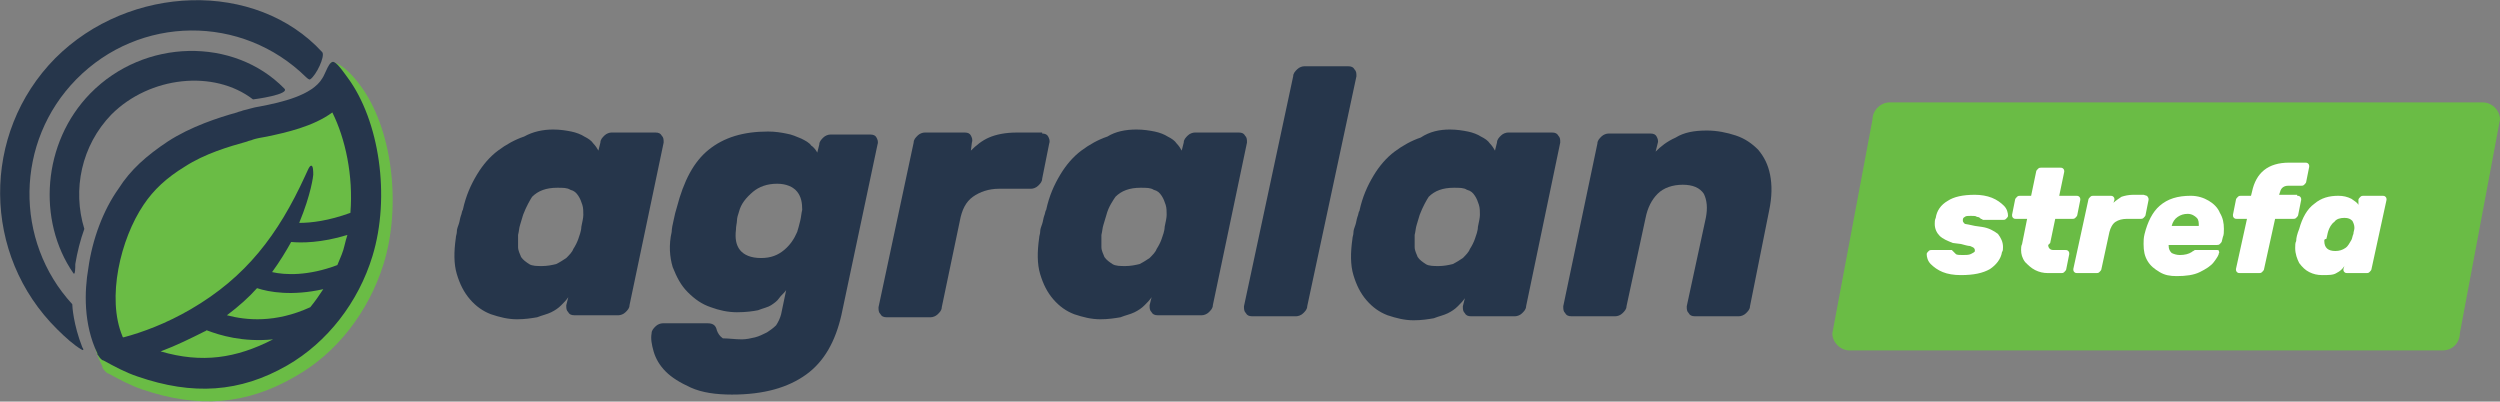
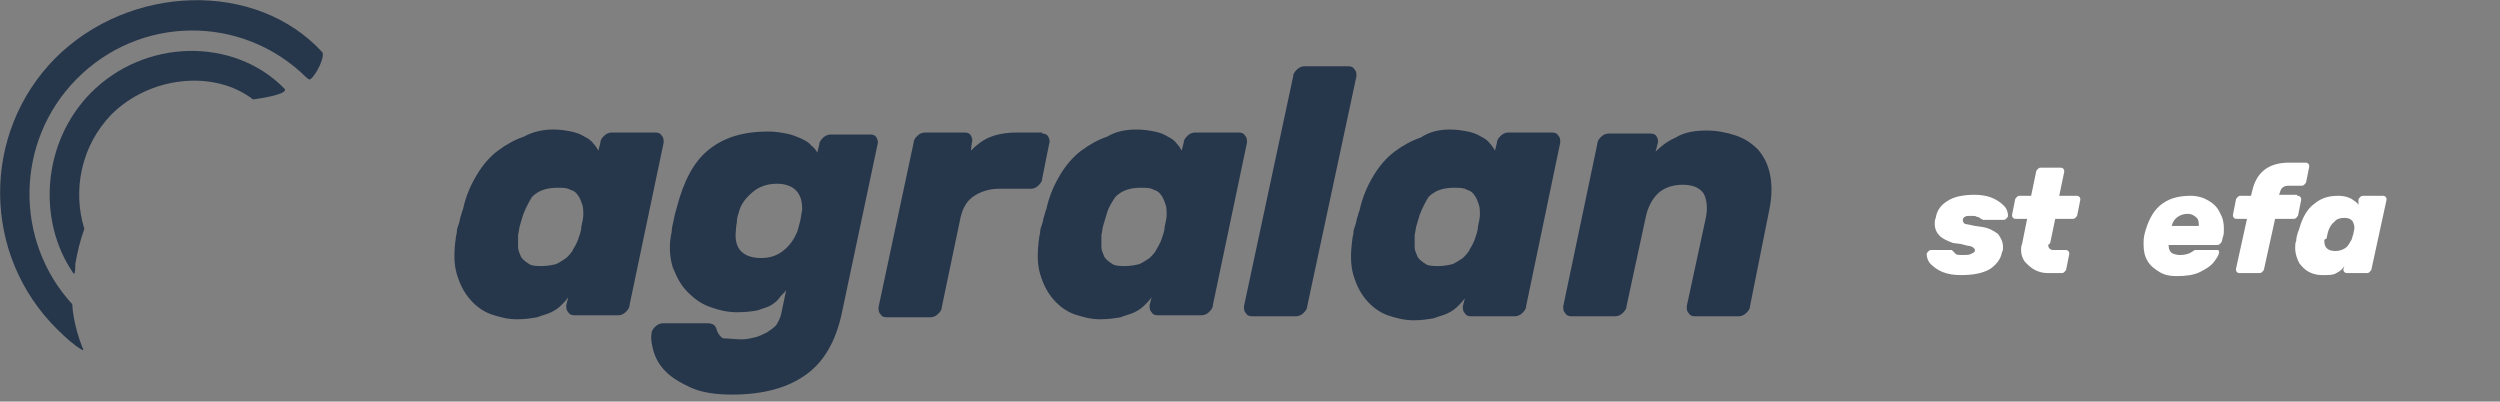
<svg xmlns="http://www.w3.org/2000/svg" version="1.1" id="Warstwa_1" x="0px" y="0px" viewBox="0 0 249 40" style="enable-background:new 0 0 249 40;" xml:space="preserve">
  <rect x="0" y="0" width="249" height="40" fill="#808080" stroke="none" />
  <style type="text/css">
	.st0{fill:#6ABC45;}
	.st1{fill:#FFFFFF;}
	.st2{fill:#26364B;}
	.st3{fill:#00ADEE;}
	.st4{fill:#26364C;}
</style>
  <g>
    <g>
-       <path class="st0" d="M243.3,34.9h-59.1c-0.9,0-1.7-0.8-1.7-1.7l4-21.3c0-0.9,0.8-1.7,1.7-1.7h59.1c0.9,0,1.7,0.8,1.7,1.7l-4,21.3    C245,34.1,244.3,34.9,243.3,34.9z" />
      <g>
        <path class="st1" d="M193.2,23.5c-0.3-0.3-0.5-0.7-0.5-1.2c0-0.2,0-0.4,0.1-0.6c0.1-0.7,0.5-1.3,1.2-1.7c0.6-0.4,1.5-0.6,2.7-0.6     c0.6,0,1.2,0.1,1.7,0.3c0.5,0.2,0.9,0.5,1.2,0.8c0.3,0.3,0.4,0.7,0.4,1c0,0.1-0.1,0.2-0.2,0.3c-0.1,0.1-0.2,0.1-0.3,0.1h-1.8     c-0.1,0-0.1,0-0.2,0c0,0-0.1-0.1-0.2-0.1c-0.1-0.1-0.2-0.2-0.4-0.2c-0.1-0.1-0.3-0.1-0.6-0.1c-0.3,0-0.5,0-0.6,0.1     c-0.2,0.1-0.2,0.2-0.2,0.4c0,0.1,0.1,0.2,0.2,0.3c0.1,0,0.5,0.1,1,0.2l0.7,0.1c0.7,0.1,1.2,0.4,1.6,0.7c0.3,0.4,0.5,0.8,0.5,1.3     c0,0.2,0,0.4-0.1,0.5c-0.1,0.7-0.6,1.3-1.2,1.7c-0.7,0.4-1.6,0.6-2.9,0.6c-0.7,0-1.3-0.1-1.8-0.3c-0.5-0.2-0.9-0.5-1.2-0.8     c-0.3-0.3-0.4-0.7-0.4-1c0-0.1,0.1-0.2,0.2-0.3c0.1-0.1,0.2-0.1,0.3-0.1h1.8c0.1,0,0.1,0,0.2,0c0,0,0.1,0.1,0.1,0.1     c0.1,0.1,0.2,0.2,0.3,0.3c0.1,0.1,0.4,0.1,0.7,0.1c0.3,0,0.6,0,0.8-0.1c0.2-0.1,0.4-0.2,0.4-0.3c0-0.1,0-0.2-0.1-0.3     c-0.1-0.1-0.2-0.1-0.4-0.2c-0.2,0-0.5-0.1-0.9-0.2l-0.8-0.1C194,24,193.5,23.8,193.2,23.5z" />
        <path class="st1" d="M204,24.4c0,0.3,0.2,0.5,0.5,0.5h1.2c0.1,0,0.2,0,0.3,0.1c0.1,0.1,0.1,0.2,0.1,0.3l-0.3,1.5     c0,0.1-0.1,0.2-0.2,0.3c-0.1,0.1-0.2,0.1-0.3,0.1H204c-0.5,0-0.9-0.1-1.3-0.3c-0.4-0.2-0.7-0.5-1-0.8c-0.3-0.4-0.4-0.8-0.4-1.2     c0-0.2,0-0.4,0.1-0.6l0.5-2.5h-1.1c-0.1,0-0.2,0-0.3-0.1c-0.1-0.1-0.1-0.2-0.1-0.3l0.3-1.5c0-0.1,0.1-0.2,0.2-0.3     c0.1-0.1,0.2-0.1,0.3-0.1h1.1l0.5-2.4c0-0.1,0.1-0.2,0.2-0.3c0.1-0.1,0.2-0.1,0.3-0.1h1.9c0.1,0,0.2,0,0.3,0.1     c0.1,0.1,0.1,0.2,0.1,0.3l-0.5,2.4h1.7c0.1,0,0.2,0,0.3,0.1c0.1,0.1,0.1,0.2,0.1,0.3l-0.3,1.5c0,0.1-0.1,0.2-0.2,0.3     c-0.1,0.1-0.2,0.1-0.3,0.1h-1.7l-0.5,2.4C204.1,24.3,204,24.4,204,24.4z" />
-         <path class="st1" d="M213.9,19.6c0.1,0.1,0.1,0.2,0.1,0.3l-0.3,1.5c0,0.1-0.1,0.2-0.2,0.3c-0.1,0.1-0.2,0.1-0.3,0.1h-1.4     c-0.4,0-0.8,0.1-1.1,0.3c-0.3,0.2-0.5,0.6-0.6,1l-0.8,3.7c0,0.1-0.1,0.2-0.2,0.3c-0.1,0.1-0.2,0.1-0.3,0.1h-1.9     c-0.1,0-0.2,0-0.3-0.1c-0.1-0.1-0.1-0.2-0.1-0.3l1.5-6.9c0-0.1,0.1-0.2,0.2-0.3c0.1-0.1,0.2-0.1,0.3-0.1h1.7c0.1,0,0.2,0,0.3,0.1     c0.1,0.1,0.1,0.2,0.1,0.3l-0.1,0.3c0.2-0.2,0.5-0.4,0.8-0.6c0.3-0.1,0.7-0.2,1.2-0.2h1C213.8,19.5,213.9,19.5,213.9,19.6z" />
        <path class="st1" d="M216,24.5c0,0.3,0.1,0.5,0.3,0.7c0.2,0.1,0.5,0.2,0.8,0.2c0.5,0,0.9-0.1,1.2-0.3c0.1-0.1,0.2-0.1,0.3-0.2     c0.1,0,0.1,0,0.3,0h1.9c0.1,0,0.2,0,0.2,0.1c0,0.1,0.1,0.1,0,0.2c0,0.2-0.2,0.5-0.5,0.9c-0.3,0.4-0.8,0.7-1.4,1     c-0.6,0.3-1.4,0.4-2.3,0.4c-0.7,0-1.2-0.1-1.7-0.4c-0.5-0.3-0.9-0.6-1.2-1.1c-0.3-0.5-0.4-1-0.4-1.7c0-0.3,0-0.6,0.1-1     c0.3-1.2,0.8-2.2,1.5-2.8c0.8-0.7,1.8-1,3.1-1c0.7,0,1.3,0.2,1.8,0.5c0.5,0.3,0.9,0.7,1.1,1.2c0.3,0.5,0.4,1,0.4,1.6     c0,0.3,0,0.6-0.1,0.8l-0.1,0.4c0,0.1-0.1,0.2-0.2,0.3c-0.1,0.1-0.2,0.1-0.3,0.1h-5C216,24.3,216,24.4,216,24.5z M219,22.5     c0-0.3,0-0.6-0.2-0.8c-0.2-0.2-0.5-0.4-0.9-0.4s-0.7,0.1-1,0.3s-0.5,0.5-0.6,0.9H219z" />
        <path class="st1" d="M228.8,19.5c0.1,0,0.2,0,0.3,0.1c0.1,0.1,0.1,0.2,0.1,0.3l-0.3,1.5c0,0.1-0.1,0.2-0.2,0.3     c-0.1,0.1-0.2,0.1-0.3,0.1h-1.8l-1.1,5c0,0.1-0.1,0.2-0.2,0.3c-0.1,0.1-0.2,0.1-0.3,0.1h-1.9c-0.1,0-0.2,0-0.3-0.1     c-0.1-0.1-0.1-0.2-0.1-0.3l1.1-5h-1c-0.1,0-0.2,0-0.3-0.1c-0.1-0.1-0.1-0.2-0.1-0.3l0.3-1.5c0-0.1,0.1-0.2,0.2-0.3     c0.1-0.1,0.2-0.1,0.3-0.1h1l0.1-0.4c0.4-1.9,1.6-2.9,3.7-2.9h1.6c0.1,0,0.2,0,0.3,0.1c0.1,0.1,0.1,0.2,0.1,0.3l-0.3,1.5     c0,0.1-0.1,0.2-0.2,0.3c-0.1,0.1-0.2,0.1-0.3,0.1h-1.3c-0.4,0-0.7,0.2-0.8,0.6l-0.1,0.3H228.8z" />
        <path class="st1" d="M234.9,19.9c0-0.1,0.1-0.2,0.2-0.3c0.1-0.1,0.2-0.1,0.3-0.1h1.9c0.1,0,0.2,0,0.3,0.1     c0.1,0.1,0.1,0.2,0.1,0.3l-1.5,6.9c0,0.1-0.1,0.2-0.2,0.3c-0.1,0.1-0.2,0.1-0.3,0.1h-1.9c-0.1,0-0.2,0-0.3-0.1     c-0.1-0.1-0.1-0.2-0.1-0.3l0.1-0.3c-0.2,0.3-0.4,0.5-0.8,0.7c-0.3,0.2-0.8,0.2-1.4,0.2c-0.5,0-0.9-0.1-1.3-0.3     c-0.4-0.2-0.7-0.5-1-0.9c-0.2-0.4-0.4-0.9-0.4-1.5c0-0.3,0-0.5,0.1-0.7c0-0.3,0.1-0.7,0.3-1.2c0.3-1.1,0.8-2,1.5-2.5     c0.7-0.6,1.5-0.8,2.4-0.8c0.5,0,0.9,0.1,1.3,0.3c0.3,0.2,0.6,0.4,0.7,0.6L234.9,19.9z M231.5,24c0,0.7,0.4,1,1.1,1     c0.4,0,0.7-0.1,1-0.3c0.3-0.2,0.4-0.5,0.6-0.8c0.1-0.2,0.1-0.4,0.2-0.6c0-0.2,0.1-0.4,0.1-0.6c0-0.3-0.1-0.5-0.2-0.7     c-0.2-0.2-0.4-0.3-0.8-0.3c-0.4,0-0.8,0.1-1,0.4c-0.3,0.2-0.5,0.6-0.6,0.9c-0.1,0.3-0.1,0.5-0.2,0.8     C231.5,23.8,231.5,23.9,231.5,24z" />
      </g>
    </g>
    <g>
      <g>
        <path class="st2" d="M55.1,12.9c0.7,0,1.3,0.1,1.8,0.2c0.5,0.1,1,0.3,1.3,0.5c0.4,0.2,0.7,0.4,0.9,0.7c0.2,0.2,0.4,0.5,0.5,0.7     l0.2-0.8c0-0.3,0.2-0.5,0.4-0.7c0.2-0.2,0.5-0.3,0.7-0.3h4.4c0.3,0,0.5,0.1,0.6,0.3c0.2,0.2,0.2,0.4,0.2,0.7l-3.4,16.2     c0,0.3-0.2,0.5-0.4,0.7c-0.2,0.2-0.5,0.3-0.7,0.3h-4.4c-0.3,0-0.5-0.1-0.6-0.3c-0.2-0.2-0.2-0.4-0.2-0.7l0.2-0.8     c-0.2,0.3-0.4,0.5-0.7,0.8c-0.3,0.3-0.6,0.5-1,0.7c-0.4,0.2-0.9,0.3-1.4,0.5c-0.6,0.1-1.2,0.2-2,0.2c-0.9,0-1.7-0.2-2.6-0.5     c-0.8-0.3-1.5-0.8-2.1-1.5c-0.6-0.7-1-1.5-1.3-2.5c-0.3-1-0.3-2.2-0.1-3.6c0-0.2,0.1-0.4,0.1-0.6c0-0.3,0.1-0.5,0.2-0.8     c0.1-0.3,0.1-0.5,0.2-0.8c0.1-0.2,0.1-0.5,0.2-0.6c0.3-1.4,0.8-2.5,1.4-3.5c0.6-1,1.3-1.8,2.1-2.4c0.8-0.6,1.7-1.1,2.6-1.4     C53.1,13.1,54.1,12.9,55.1,12.9z M52.1,21.4c-0.1,0.3-0.2,0.7-0.3,1c-0.1,0.3-0.1,0.6-0.2,1c0,0.4,0,0.8,0,1.2     c0,0.4,0.2,0.7,0.3,1c0.2,0.3,0.5,0.5,0.8,0.7c0.3,0.2,0.8,0.2,1.3,0.2c0.5,0,1-0.1,1.4-0.2c0.4-0.2,0.7-0.4,1-0.6     c0.3-0.3,0.6-0.6,0.7-0.9c0.2-0.3,0.4-0.7,0.5-1c0.1-0.3,0.3-0.8,0.3-1.2c0.1-0.5,0.2-0.9,0.2-1.2c0-0.3,0-0.7-0.1-1     c-0.1-0.3-0.2-0.6-0.4-0.9c-0.2-0.3-0.4-0.5-0.8-0.6c-0.3-0.2-0.7-0.2-1.3-0.2c-1.1,0-1.9,0.3-2.5,0.9     C52.8,19.9,52.4,20.6,52.1,21.4z" />
        <path class="st2" d="M73.9,33.8c0.4,0,0.9-0.1,1.3-0.2c0.4-0.1,0.8-0.3,1.2-0.5c0.3-0.2,0.6-0.4,0.9-0.7c0.2-0.3,0.4-0.7,0.5-1.1     l0.5-2.4c-0.2,0.3-0.5,0.5-0.7,0.8c-0.2,0.3-0.5,0.5-0.8,0.7c-0.3,0.2-0.8,0.3-1.3,0.5c-0.5,0.1-1.2,0.2-2.1,0.2     c-0.9,0-1.8-0.2-2.6-0.5c-0.9-0.3-1.6-0.8-2.3-1.5c-0.7-0.7-1.1-1.5-1.5-2.5c-0.3-1-0.4-2.2-0.1-3.5c0-0.3,0.1-0.8,0.2-1.2     c0.1-0.5,0.2-0.9,0.3-1.2c0.7-2.7,1.7-4.6,3.2-5.8c1.5-1.2,3.4-1.8,5.9-1.8c0.7,0,1.3,0.1,1.8,0.2c0.6,0.1,1,0.3,1.5,0.5     c0.4,0.2,0.8,0.4,1,0.7c0.3,0.2,0.5,0.5,0.6,0.7l0.2-0.8c0-0.3,0.2-0.5,0.4-0.7c0.2-0.2,0.5-0.3,0.7-0.3h4c0.3,0,0.5,0.1,0.6,0.3     c0.1,0.2,0.2,0.4,0.1,0.7l-3.6,17c-0.6,2.6-1.7,4.6-3.5,5.9c-1.8,1.3-4.2,2-7.4,2c-1.6,0-3-0.2-4.1-0.7c-1.1-0.5-1.9-1-2.5-1.6     c-0.6-0.6-1-1.3-1.2-2c-0.2-0.7-0.3-1.3-0.2-1.8c0-0.3,0.2-0.5,0.4-0.7c0.2-0.2,0.5-0.3,0.7-0.3h4.5c0.5,0,0.8,0.2,0.9,0.7     c0.1,0.3,0.3,0.6,0.6,0.8C72.6,33.7,73.2,33.8,73.9,33.8z M73.6,21.1c-0.1,0.3-0.2,0.6-0.2,0.9c0,0.2-0.1,0.5-0.1,0.9     c-0.1,0.8,0,1.5,0.4,2c0.4,0.5,1.1,0.8,2.1,0.8c1,0,1.7-0.3,2.3-0.8c0.6-0.5,1-1.1,1.3-1.8c0.1-0.3,0.2-0.7,0.3-1.1     c0.1-0.4,0.1-0.7,0.2-1.1c0-0.7-0.1-1.3-0.5-1.8c-0.4-0.5-1.1-0.8-2-0.8c-1,0-1.8,0.3-2.4,0.8C74.3,19.7,73.8,20.3,73.6,21.1z" />
        <path class="st2" d="M103.8,13.3c0.3,0,0.5,0.1,0.6,0.3c0.1,0.2,0.2,0.4,0.1,0.7l-0.7,3.5c0,0.3-0.2,0.5-0.4,0.7     c-0.2,0.2-0.5,0.3-0.7,0.3h-3.2c-1,0-1.9,0.3-2.6,0.8c-0.7,0.5-1.1,1.3-1.3,2.4l-1.8,8.6c0,0.3-0.2,0.5-0.4,0.7     c-0.2,0.2-0.5,0.3-0.7,0.3h-4.4c-0.3,0-0.5-0.1-0.6-0.3c-0.2-0.2-0.2-0.4-0.2-0.7L91,14.2c0-0.3,0.2-0.5,0.4-0.7     c0.2-0.2,0.5-0.3,0.7-0.3h4c0.3,0,0.5,0.1,0.6,0.3c0.1,0.2,0.2,0.4,0.1,0.7L96.7,15c0.5-0.5,1.1-1,1.8-1.3     c0.7-0.3,1.6-0.5,2.8-0.5H103.8z" />
        <path class="st2" d="M113.2,12.9c0.7,0,1.3,0.1,1.8,0.2c0.5,0.1,1,0.3,1.3,0.5c0.4,0.2,0.7,0.4,0.9,0.7c0.2,0.2,0.4,0.5,0.5,0.7     l0.2-0.8c0-0.3,0.2-0.5,0.4-0.7c0.2-0.2,0.5-0.3,0.7-0.3h4.4c0.3,0,0.5,0.1,0.6,0.3c0.2,0.2,0.2,0.4,0.2,0.7l-3.4,16.2     c0,0.3-0.2,0.5-0.4,0.7c-0.2,0.2-0.5,0.3-0.7,0.3h-4.4c-0.3,0-0.5-0.1-0.6-0.3c-0.2-0.2-0.2-0.4-0.2-0.7l0.2-0.8     c-0.2,0.3-0.4,0.5-0.7,0.8c-0.3,0.3-0.6,0.5-1,0.7c-0.4,0.2-0.9,0.3-1.4,0.5c-0.6,0.1-1.2,0.2-2,0.2c-0.9,0-1.7-0.2-2.6-0.5     c-0.8-0.3-1.5-0.8-2.1-1.5c-0.6-0.7-1-1.5-1.3-2.5c-0.3-1-0.3-2.2-0.1-3.6c0-0.2,0.1-0.4,0.1-0.6c0-0.3,0.1-0.5,0.2-0.8     c0.1-0.3,0.1-0.5,0.2-0.8c0.1-0.2,0.1-0.5,0.2-0.6c0.3-1.4,0.8-2.5,1.4-3.5c0.6-1,1.3-1.8,2.1-2.4c0.8-0.6,1.7-1.1,2.6-1.4     C111.1,13.1,112.1,12.9,113.2,12.9z M110.2,21.4c-0.1,0.3-0.2,0.7-0.3,1c-0.1,0.3-0.1,0.6-0.2,1c0,0.4,0,0.8,0,1.2     c0,0.4,0.2,0.7,0.3,1c0.2,0.3,0.5,0.5,0.8,0.7c0.3,0.2,0.8,0.2,1.3,0.2c0.5,0,1-0.1,1.4-0.2c0.4-0.2,0.7-0.4,1-0.6     c0.3-0.3,0.6-0.6,0.7-0.9c0.2-0.3,0.4-0.7,0.5-1c0.1-0.3,0.3-0.8,0.3-1.2c0.1-0.5,0.2-0.9,0.2-1.2c0-0.3,0-0.7-0.1-1     c-0.1-0.3-0.2-0.6-0.4-0.9c-0.2-0.3-0.4-0.5-0.8-0.6c-0.3-0.2-0.7-0.2-1.3-0.2c-1.1,0-1.9,0.3-2.5,0.9     C110.9,19.9,110.4,20.6,110.2,21.4z" />
        <path class="st2" d="M130.2,30.5c0,0.3-0.2,0.5-0.4,0.7c-0.2,0.2-0.5,0.3-0.7,0.3h-4.4c-0.3,0-0.5-0.1-0.6-0.3     c-0.2-0.2-0.2-0.4-0.2-0.7l4.9-22.9c0-0.3,0.2-0.5,0.4-0.7c0.2-0.2,0.5-0.3,0.7-0.3h4.4c0.3,0,0.5,0.1,0.6,0.3     c0.2,0.2,0.2,0.4,0.2,0.7L130.2,30.5z" />
        <path class="st2" d="M144.4,12.9c0.7,0,1.3,0.1,1.8,0.2s1,0.3,1.3,0.5c0.4,0.2,0.7,0.4,0.9,0.7c0.2,0.2,0.4,0.5,0.5,0.7l0.2-0.8     c0-0.3,0.2-0.5,0.4-0.7c0.2-0.2,0.5-0.3,0.7-0.3h4.4c0.3,0,0.5,0.1,0.6,0.3c0.2,0.2,0.2,0.4,0.2,0.7L152,30.5     c0,0.3-0.2,0.5-0.4,0.7c-0.2,0.2-0.5,0.3-0.7,0.3h-4.4c-0.3,0-0.5-0.1-0.6-0.3c-0.2-0.2-0.2-0.4-0.2-0.7l0.2-0.8     c-0.2,0.3-0.4,0.5-0.7,0.8c-0.3,0.3-0.6,0.5-1,0.7c-0.4,0.2-0.9,0.3-1.4,0.5c-0.6,0.1-1.2,0.2-2,0.2c-0.9,0-1.7-0.2-2.6-0.5     c-0.8-0.3-1.5-0.8-2.1-1.5c-0.6-0.7-1-1.5-1.3-2.5c-0.3-1-0.3-2.2-0.1-3.6c0-0.2,0.1-0.4,0.1-0.6c0-0.3,0.1-0.5,0.2-0.8     c0.1-0.3,0.1-0.5,0.2-0.8c0.1-0.2,0.1-0.5,0.2-0.6c0.3-1.4,0.8-2.5,1.4-3.5c0.6-1,1.3-1.8,2.1-2.4c0.8-0.6,1.7-1.1,2.6-1.4     C142.4,13.1,143.4,12.9,144.4,12.9z M141.4,21.4c-0.1,0.3-0.2,0.7-0.3,1c-0.1,0.3-0.1,0.6-0.2,1c0,0.4,0,0.8,0,1.2     c0,0.4,0.2,0.7,0.3,1c0.2,0.3,0.5,0.5,0.8,0.7c0.3,0.2,0.8,0.2,1.3,0.2c0.5,0,1-0.1,1.4-0.2c0.4-0.2,0.7-0.4,1-0.6     c0.3-0.3,0.6-0.6,0.7-0.9c0.2-0.3,0.4-0.7,0.5-1c0.1-0.3,0.3-0.8,0.3-1.2c0.1-0.5,0.2-0.9,0.2-1.2c0-0.3,0-0.7-0.1-1     c-0.1-0.3-0.2-0.6-0.4-0.9c-0.2-0.3-0.4-0.5-0.8-0.6c-0.3-0.2-0.7-0.2-1.3-0.2c-1.1,0-1.9,0.3-2.5,0.9     C142.1,19.9,141.7,20.6,141.4,21.4z" />
        <path class="st2" d="M174.3,30.5c0,0.3-0.2,0.5-0.4,0.7c-0.2,0.2-0.5,0.3-0.7,0.3h-4.4c-0.3,0-0.5-0.1-0.6-0.3     c-0.2-0.2-0.2-0.4-0.2-0.7l1.9-8.8c0.2-1,0.1-1.8-0.2-2.4c-0.4-0.6-1.1-0.9-2.1-0.9s-1.9,0.3-2.5,0.9c-0.6,0.6-1,1.4-1.2,2.4     l-1.9,8.8c0,0.3-0.2,0.5-0.4,0.7c-0.2,0.2-0.5,0.3-0.7,0.3h-4.4c-0.3,0-0.5-0.1-0.6-0.3c-0.2-0.2-0.2-0.4-0.2-0.7l3.4-16.2     c0-0.3,0.2-0.5,0.4-0.7c0.2-0.2,0.5-0.3,0.7-0.3h4.2c0.3,0,0.5,0.1,0.6,0.3c0.1,0.2,0.2,0.4,0.1,0.7l-0.2,0.8     c0.5-0.5,1.1-1,2-1.4c0.8-0.5,1.8-0.7,3.1-0.7c1,0,2,0.2,2.9,0.5c0.9,0.3,1.6,0.8,2.2,1.4c0.6,0.7,1,1.5,1.2,2.5     c0.2,1,0.2,2.2-0.1,3.6L174.3,30.5z" />
      </g>
      <g>
-         <path class="st0" d="M38.2,26.3c1.8-5.8,0.9-13.6-2.4-17.9c-0.3-0.4-1.6-2.1-2.7-2.2c-0.6-0.1,0.4,2,0.2,2.4     c-1,1.7-4.2,2.5-6.3,2.9c-0.7,0.1-1.2,0.3-1.7,0.4c-0.2,0.1-0.4,0.1-0.6,0.2c-1.9,0.6-4.7,1.4-7.1,3c-2.2,1.4-3.8,2.9-5.1,4.8     C11,22,9.9,25,9.4,27.9c-0.4,2.3-0.8,5.5,0.8,8.6c0,0,0,0,0,0.1c0.1,0.2,0.2,0.3,0.3,0.4c0.1,0.1,0.2,0.2,0.3,0.2     c1.1,0.6,2.2,1.2,3.4,1.6c5.6,1.9,10.4,1.5,15.2-1.3C33.5,35.2,36.7,31.1,38.2,26.3z" />
-         <path class="st3" d="M32.2,9.7L32.2,9.7C32.2,9.7,32.2,9.7,32.2,9.7C32.2,9.7,32.2,9.7,32.2,9.7z" />
-         <path class="st4" d="M34.6,7.7c-0.3-0.4-0.9-1.3-1.3-1.5c-0.5-0.3-0.9,1.2-1.2,1.6c-1,1.7-4.1,2.4-6.2,2.8     c-0.7,0.1-1.2,0.3-1.7,0.4c-0.2,0.1-0.4,0.1-0.6,0.2c-1.8,0.5-4.6,1.4-6.9,2.9c-2.1,1.4-3.7,2.8-4.9,4.7c-1.5,2.1-2.6,5-3,7.9     c-0.4,2.3-0.5,5.6,0.9,8.5c0,0,0,0,0,0.1c0.1,0.1,0.2,0.3,0.3,0.4c0.1,0.1,0.2,0.2,0.3,0.2c1.1,0.6,2.2,1.2,3.4,1.6     c5.5,1.9,10.2,1.6,14.9-1.1c4-2.3,7.1-6.3,8.5-10.9C38.9,19.6,37.8,12,34.6,7.7z M30.9,30.6c-3.5,1.6-6.4,1.3-8.3,0.8     c1.2-0.9,2.2-1.8,3-2.7c1.2,0.4,3.5,0.8,6.6,0.1C31.8,29.4,31.4,30,30.9,30.6z M34.3,24.5c-0.1,0.5-0.4,1.2-0.7,1.9     c-2.9,1.1-5.2,1-6.5,0.7c0.8-1.1,1.4-2.1,1.9-3c1,0.1,3,0.1,5.6-0.7C34.5,23.7,34.4,24.1,34.3,24.5z M14.3,20.4     c1-1.5,2.3-2.7,4.1-3.8c2-1.3,4.4-2,6.2-2.5c0.2-0.1,0.4-0.1,0.6-0.2c0.3-0.1,0.8-0.2,1.4-0.3c1.9-0.4,4.6-1,6.5-2.4     c1.3,2.6,2.1,6.3,1.8,10c-2.2,0.8-3.9,1-5.1,1c1.2-2.9,1.4-4.7,1.4-4.8c0-0.3,0-0.9-0.2-0.9c-0.2,0-0.4,0.6-0.6,1     c-2.7,5.9-5.9,10.1-11.4,13.3c-2.4,1.4-4.8,2.3-6.7,2.8c0,0-0.1,0-0.1-0.1C10.6,29.7,12,23.8,14.3,20.4z M16,35     c1.6-0.6,3-1.3,4.4-2c0.1,0,0.1-0.1,0.2-0.1c1.3,0.5,3.6,1.2,6.6,0.9c0,0,0,0,0,0C23.5,35.7,20.1,36.2,16,35z" />
        <path class="st2" d="M7.2,30.3C1.4,24,1.5,14.1,7.6,7.9c6.3-6.4,16.5-6.5,22.9-0.2c0,0,0.3,0.3,0.4,0.2c0.6-0.4,1.5-2.3,1.2-2.7     C25.5-2,12.9-1.6,5.5,5.8c-7.4,7.5-7.3,19.6,0.2,27c0.8,0.8,1.7,1.6,2.4,2c0.3,0.2,0.2-0.1,0.1-0.2C7.3,32.3,7.2,30.5,7.2,30.3z" />
        <path class="st2" d="M9,9.3C4.2,14.2,3.7,22,7.3,27.2c0.2,0.3,0.2-0.6,0.2-0.9c0.2-1.2,0.5-2.4,0.9-3.5     c-1.2-3.9-0.3-8.3,2.7-11.4c3.8-3.8,10.2-4.5,14.1-1.5c0.1,0,3.8-0.5,3.1-1.1C23.3,3.7,14.4,3.8,9,9.3z" />
      </g>
    </g>
  </g>
</svg>